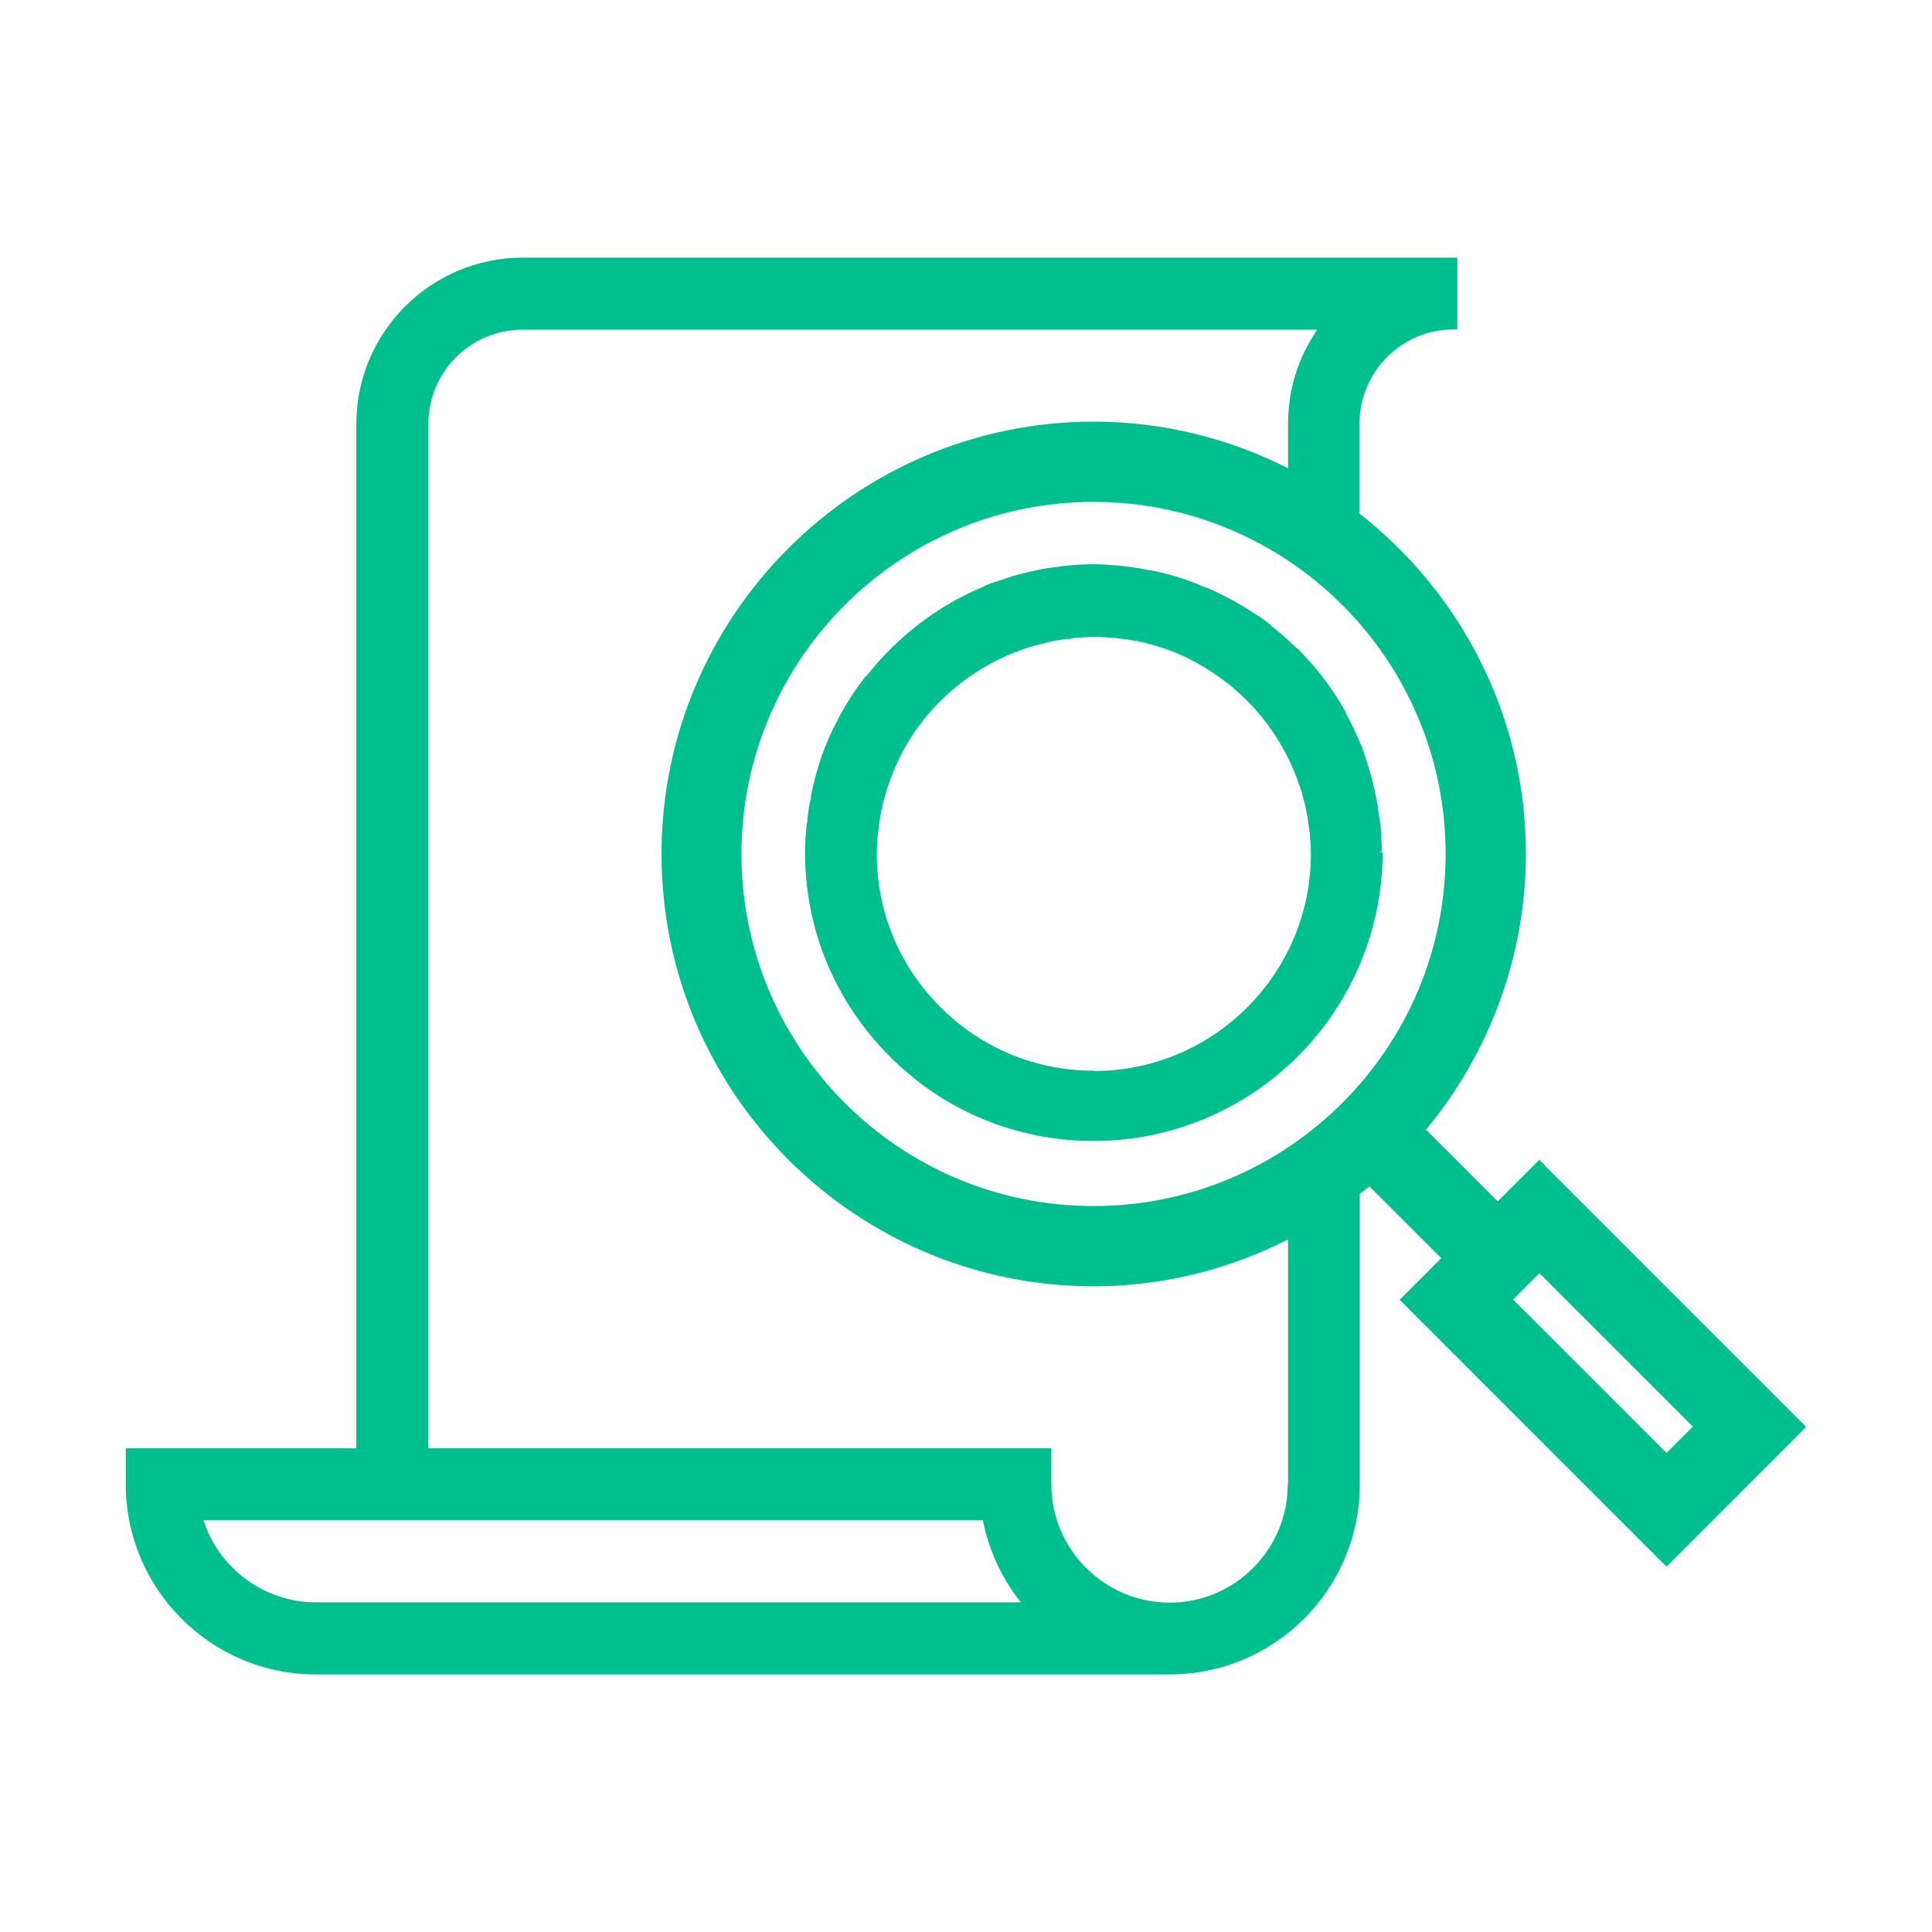
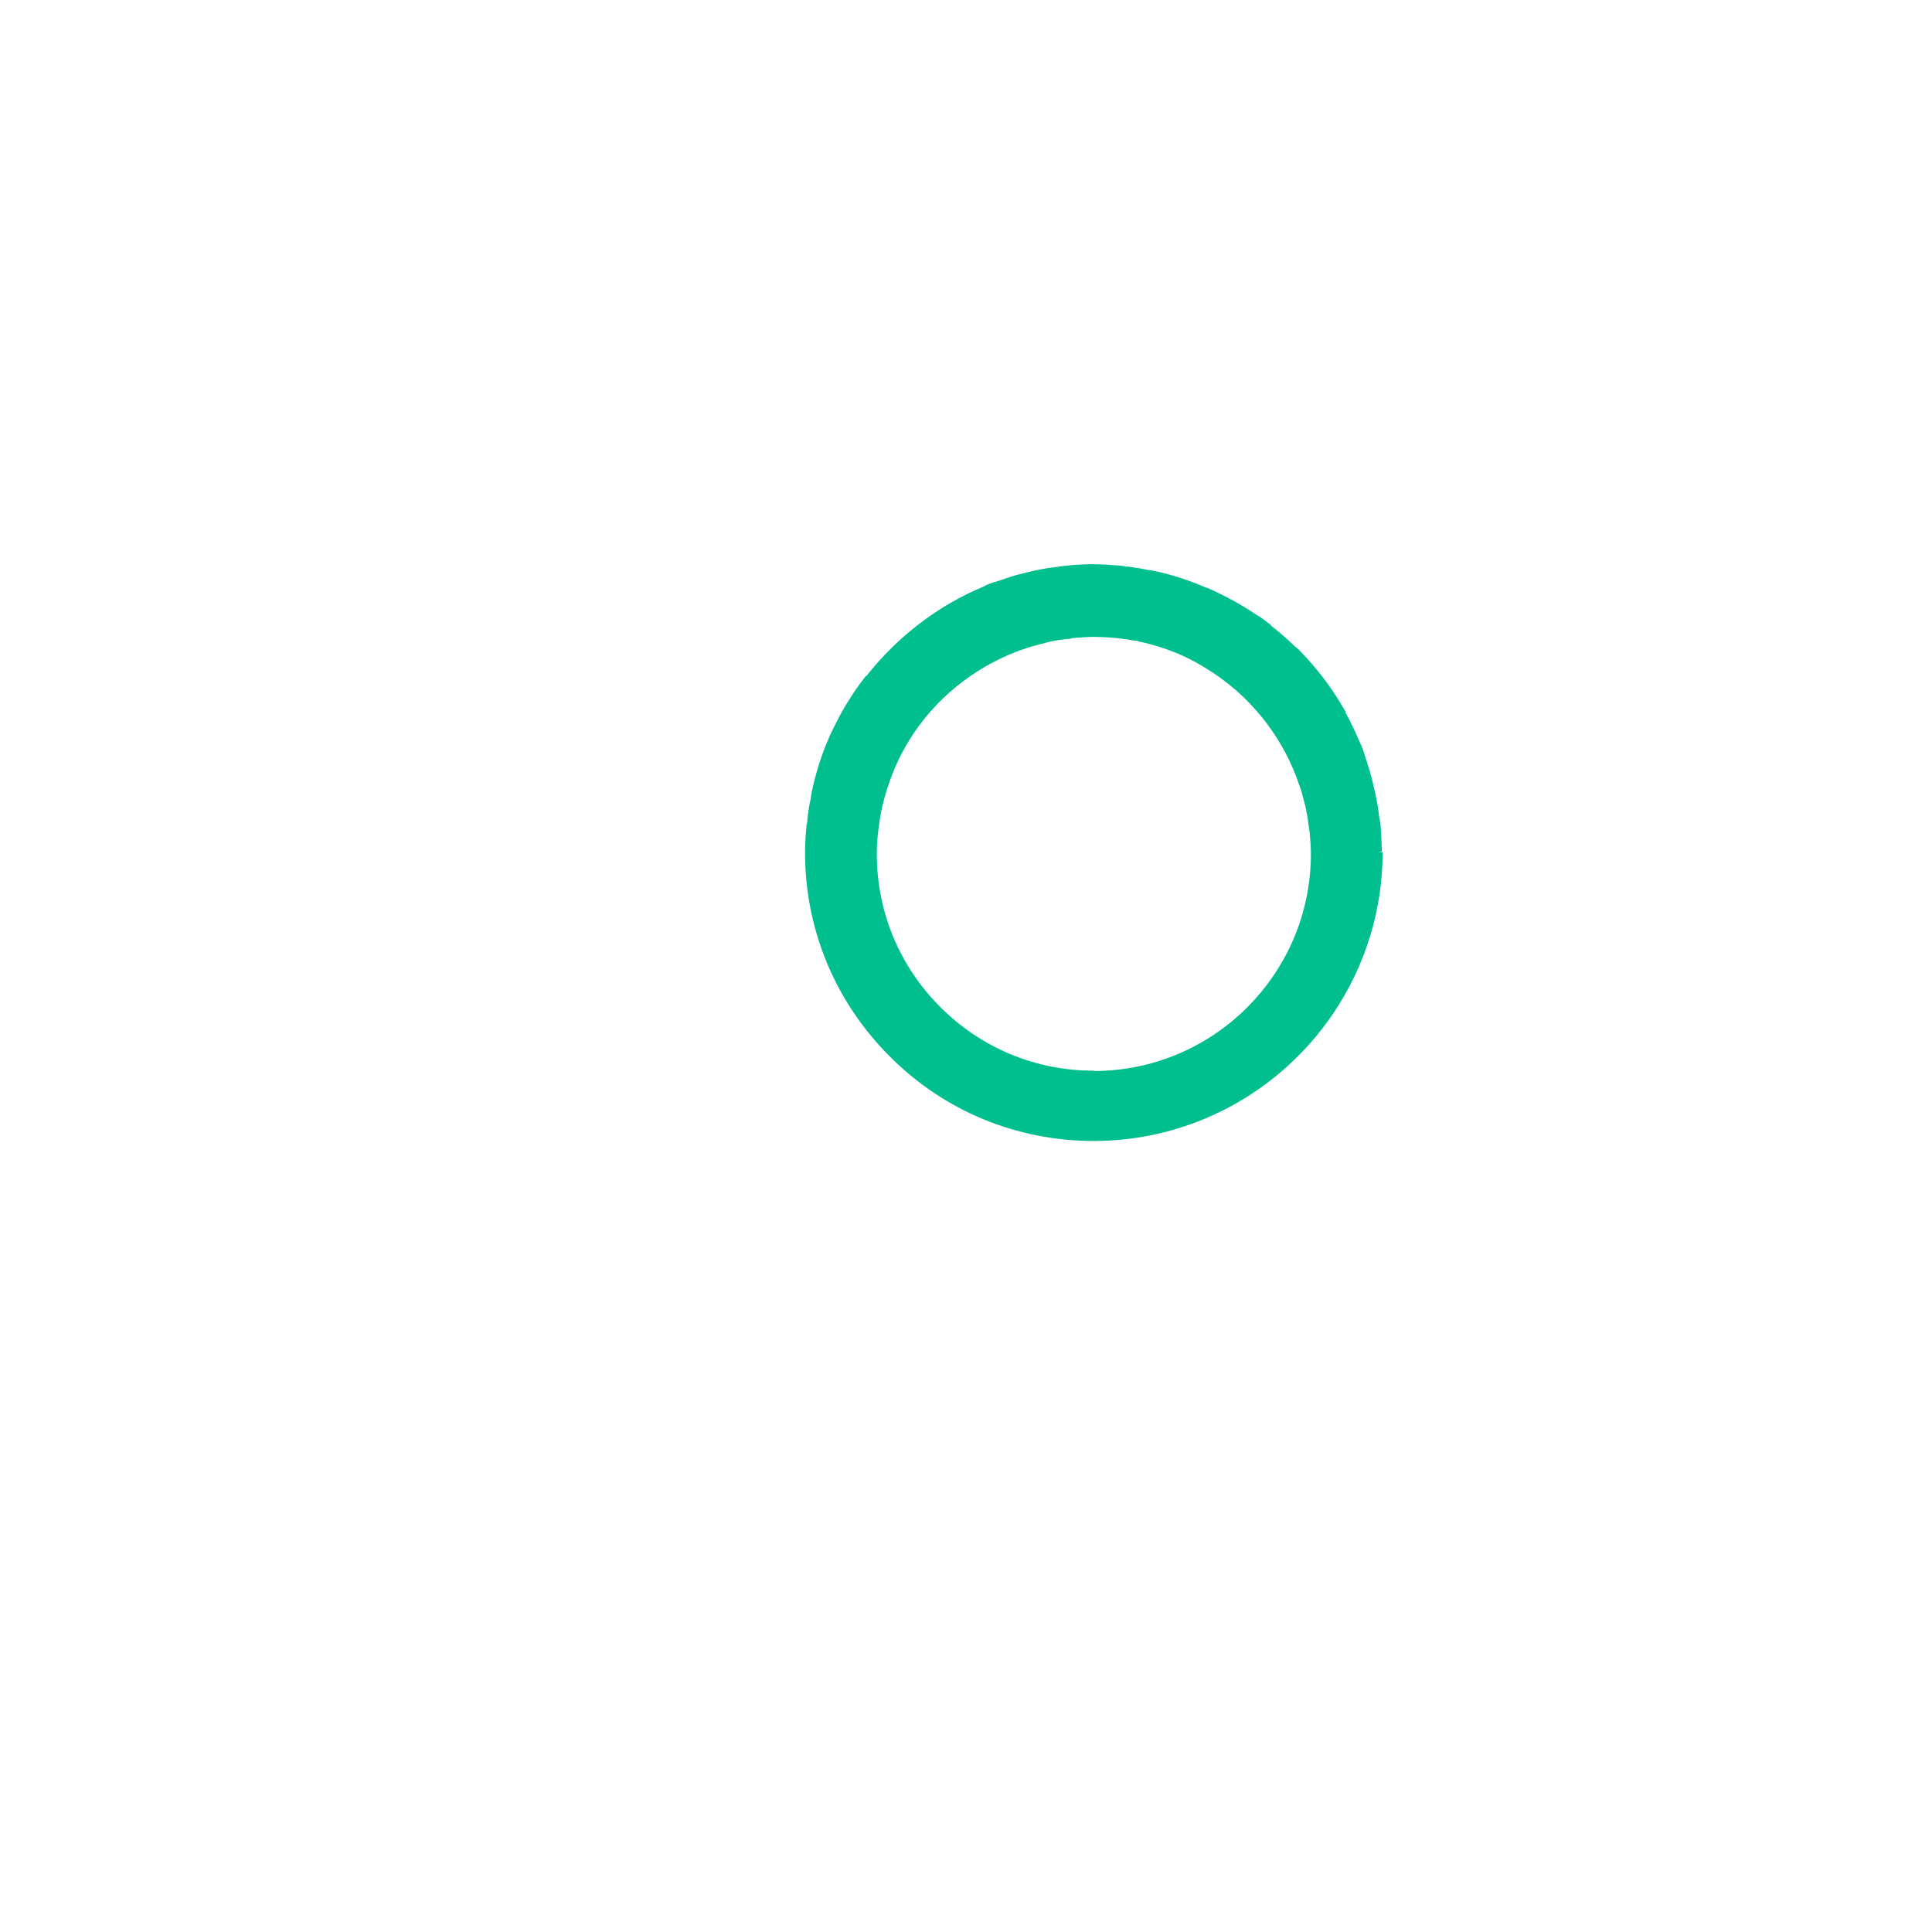
<svg xmlns="http://www.w3.org/2000/svg" width="60" height="60" viewBox="0 0 60 60" fill="none">
  <g clip-path="url(#clip0_2374_43981)">
    <path d="M42.921 26.474L42.803 26.456H42.912C42.912 26.183 42.894 25.919 42.876 25.647C42.876 25.583 42.858 25.528 42.848 25.465L42.83 25.365C42.812 25.192 42.785 24.992 42.739 24.782C42.721 24.71 42.712 24.637 42.694 24.564L42.676 24.491C42.63 24.273 42.585 24.109 42.539 23.946C42.512 23.864 42.484 23.791 42.466 23.709L42.448 23.654C42.448 23.654 42.421 23.582 42.412 23.545C42.394 23.482 42.375 23.418 42.348 23.345L42.284 23.163L42.239 23.072C42.102 22.754 41.957 22.436 41.784 22.126H41.802L41.602 21.79C41.284 21.271 40.911 20.789 40.502 20.352L40.32 20.161L40.229 20.089C39.983 19.852 39.728 19.625 39.465 19.425V19.406L39.173 19.188C39.137 19.161 39.11 19.143 39.055 19.115L38.928 19.034C38.737 18.906 38.528 18.779 38.3 18.651L38.191 18.597C37.955 18.47 37.709 18.351 37.481 18.251H37.454C36.945 18.024 36.408 17.851 35.853 17.733C35.808 17.724 35.753 17.715 35.708 17.705H35.671C35.462 17.66 35.244 17.623 35.025 17.596H34.953C34.907 17.578 34.862 17.578 34.807 17.569C34.489 17.542 34.225 17.523 33.97 17.523H33.916C33.634 17.523 33.361 17.542 33.106 17.569C33.06 17.569 33.015 17.578 32.97 17.587H32.933C32.933 17.587 32.87 17.605 32.833 17.605C32.669 17.623 32.46 17.651 32.251 17.696C32.178 17.715 32.114 17.724 32.042 17.742L31.96 17.76C31.741 17.814 31.569 17.851 31.414 17.905C31.323 17.933 31.232 17.96 31.141 17.997L31.032 18.033C30.959 18.051 30.895 18.078 30.823 18.096L30.65 18.16L30.55 18.215C29.122 18.806 27.875 19.77 26.911 20.989H26.893L26.666 21.289C26.648 21.326 26.62 21.353 26.602 21.38L26.502 21.526C26.366 21.735 26.229 21.953 26.12 22.154L26.065 22.254C25.929 22.517 25.811 22.745 25.71 22.991C25.492 23.5 25.328 24.037 25.21 24.591C25.21 24.637 25.192 24.682 25.183 24.728V24.782C25.128 24.992 25.101 25.21 25.074 25.428V25.51C25.074 25.51 25.056 25.601 25.047 25.638C25.019 25.956 25.001 26.22 25.001 26.474C25.001 28.867 25.938 31.114 27.63 32.806C29.322 34.507 31.578 35.434 33.97 35.434C36.945 35.434 39.728 33.952 41.402 31.477C42.403 29.995 42.939 28.257 42.939 26.465V26.429L42.921 26.474ZM33.961 33.251C32.169 33.251 30.477 32.551 29.204 31.277C27.93 30.004 27.23 28.312 27.23 26.52C27.23 26.329 27.239 26.12 27.266 25.892L27.284 25.738C27.302 25.574 27.33 25.401 27.366 25.201L27.384 25.119C27.521 24.5 27.739 23.9 28.03 23.345L28.067 23.282C28.157 23.109 28.267 22.945 28.376 22.772L28.394 22.745C29.222 21.526 30.459 20.598 31.86 20.134L31.914 20.116C31.914 20.116 31.987 20.089 32.033 20.08C32.16 20.043 32.306 20.007 32.478 19.961L32.551 19.943C32.551 19.943 32.624 19.925 32.66 19.916C32.833 19.879 33.006 19.861 33.133 19.843H33.215C33.215 19.843 33.279 19.825 33.306 19.816C33.543 19.798 33.761 19.779 33.961 19.779C34.152 19.779 34.352 19.788 34.589 19.807L34.762 19.825C34.925 19.843 35.08 19.87 35.235 19.898H35.298C35.298 19.898 35.353 19.916 35.38 19.925C35.808 20.016 36.208 20.143 36.599 20.307C36.772 20.38 36.954 20.471 37.145 20.571L37.218 20.616C37.381 20.707 37.536 20.807 37.691 20.907L37.745 20.944C38.964 21.771 39.892 23 40.356 24.4L40.374 24.446C40.374 24.446 40.401 24.537 40.42 24.582C40.456 24.71 40.492 24.846 40.538 25.028L40.556 25.119C40.556 25.119 40.574 25.183 40.574 25.219C40.611 25.383 40.629 25.547 40.647 25.692L40.665 25.783C40.665 25.783 40.665 25.838 40.674 25.865C40.693 26.092 40.711 26.311 40.711 26.52C40.711 30.231 37.691 33.261 33.97 33.261L33.961 33.251Z" fill="#00BF8F" />
-     <path d="M47.961 36.172L47.806 36.017L46.514 37.309L44.286 35.08C46.287 32.67 47.388 29.632 47.388 26.512C47.388 22.227 45.359 18.407 42.221 15.95V13.158C42.221 11.539 43.531 10.229 45.15 10.229H45.259V8H16.232C13.385 8 11.065 10.32 11.065 13.167V44.977H3.906V46.096C3.906 49.353 6.553 52 9.81 52H36.326C39.583 52 42.23 49.353 42.23 46.096V37.073C42.33 36.991 42.43 36.927 42.53 36.845L44.759 39.074L43.467 40.365L51.599 48.498L51.754 48.653L55.938 44.468L56.093 44.313L47.961 36.181V36.172ZM9.81 49.762C8.218 49.762 6.799 48.716 6.317 47.206H30.523C30.705 48.134 31.105 49.007 31.705 49.762H9.81ZM39.992 46.096C39.992 48.125 38.346 49.771 36.326 49.771C34.307 49.771 32.651 48.125 32.651 46.096V44.977H13.303V13.167C13.303 11.548 14.613 10.238 16.232 10.238H40.911C40.311 11.102 40.001 12.112 40.001 13.167V14.54C38.182 13.622 36.135 13.094 33.97 13.094C26.566 13.094 20.544 19.116 20.544 26.521C20.544 33.925 26.566 39.947 33.97 39.947C36.081 39.947 38.137 39.438 40.001 38.492V46.096H39.992ZM33.961 37.455C27.93 37.455 23.027 32.552 23.027 26.521C23.027 20.49 27.93 15.586 33.961 15.586C39.992 15.586 44.895 20.49 44.895 26.521C44.895 32.552 39.992 37.455 33.961 37.455ZM51.754 45.123L46.987 40.356L47.806 39.538L52.573 44.304L51.754 45.123Z" fill="#00BF8F" />
  </g>
  <defs>
    <clipPath id="clip0_2374_43981">
      <rect width="52.187" height="44" fill="white" transform="translate(3.906 8)" />
    </clipPath>
  </defs>
</svg>